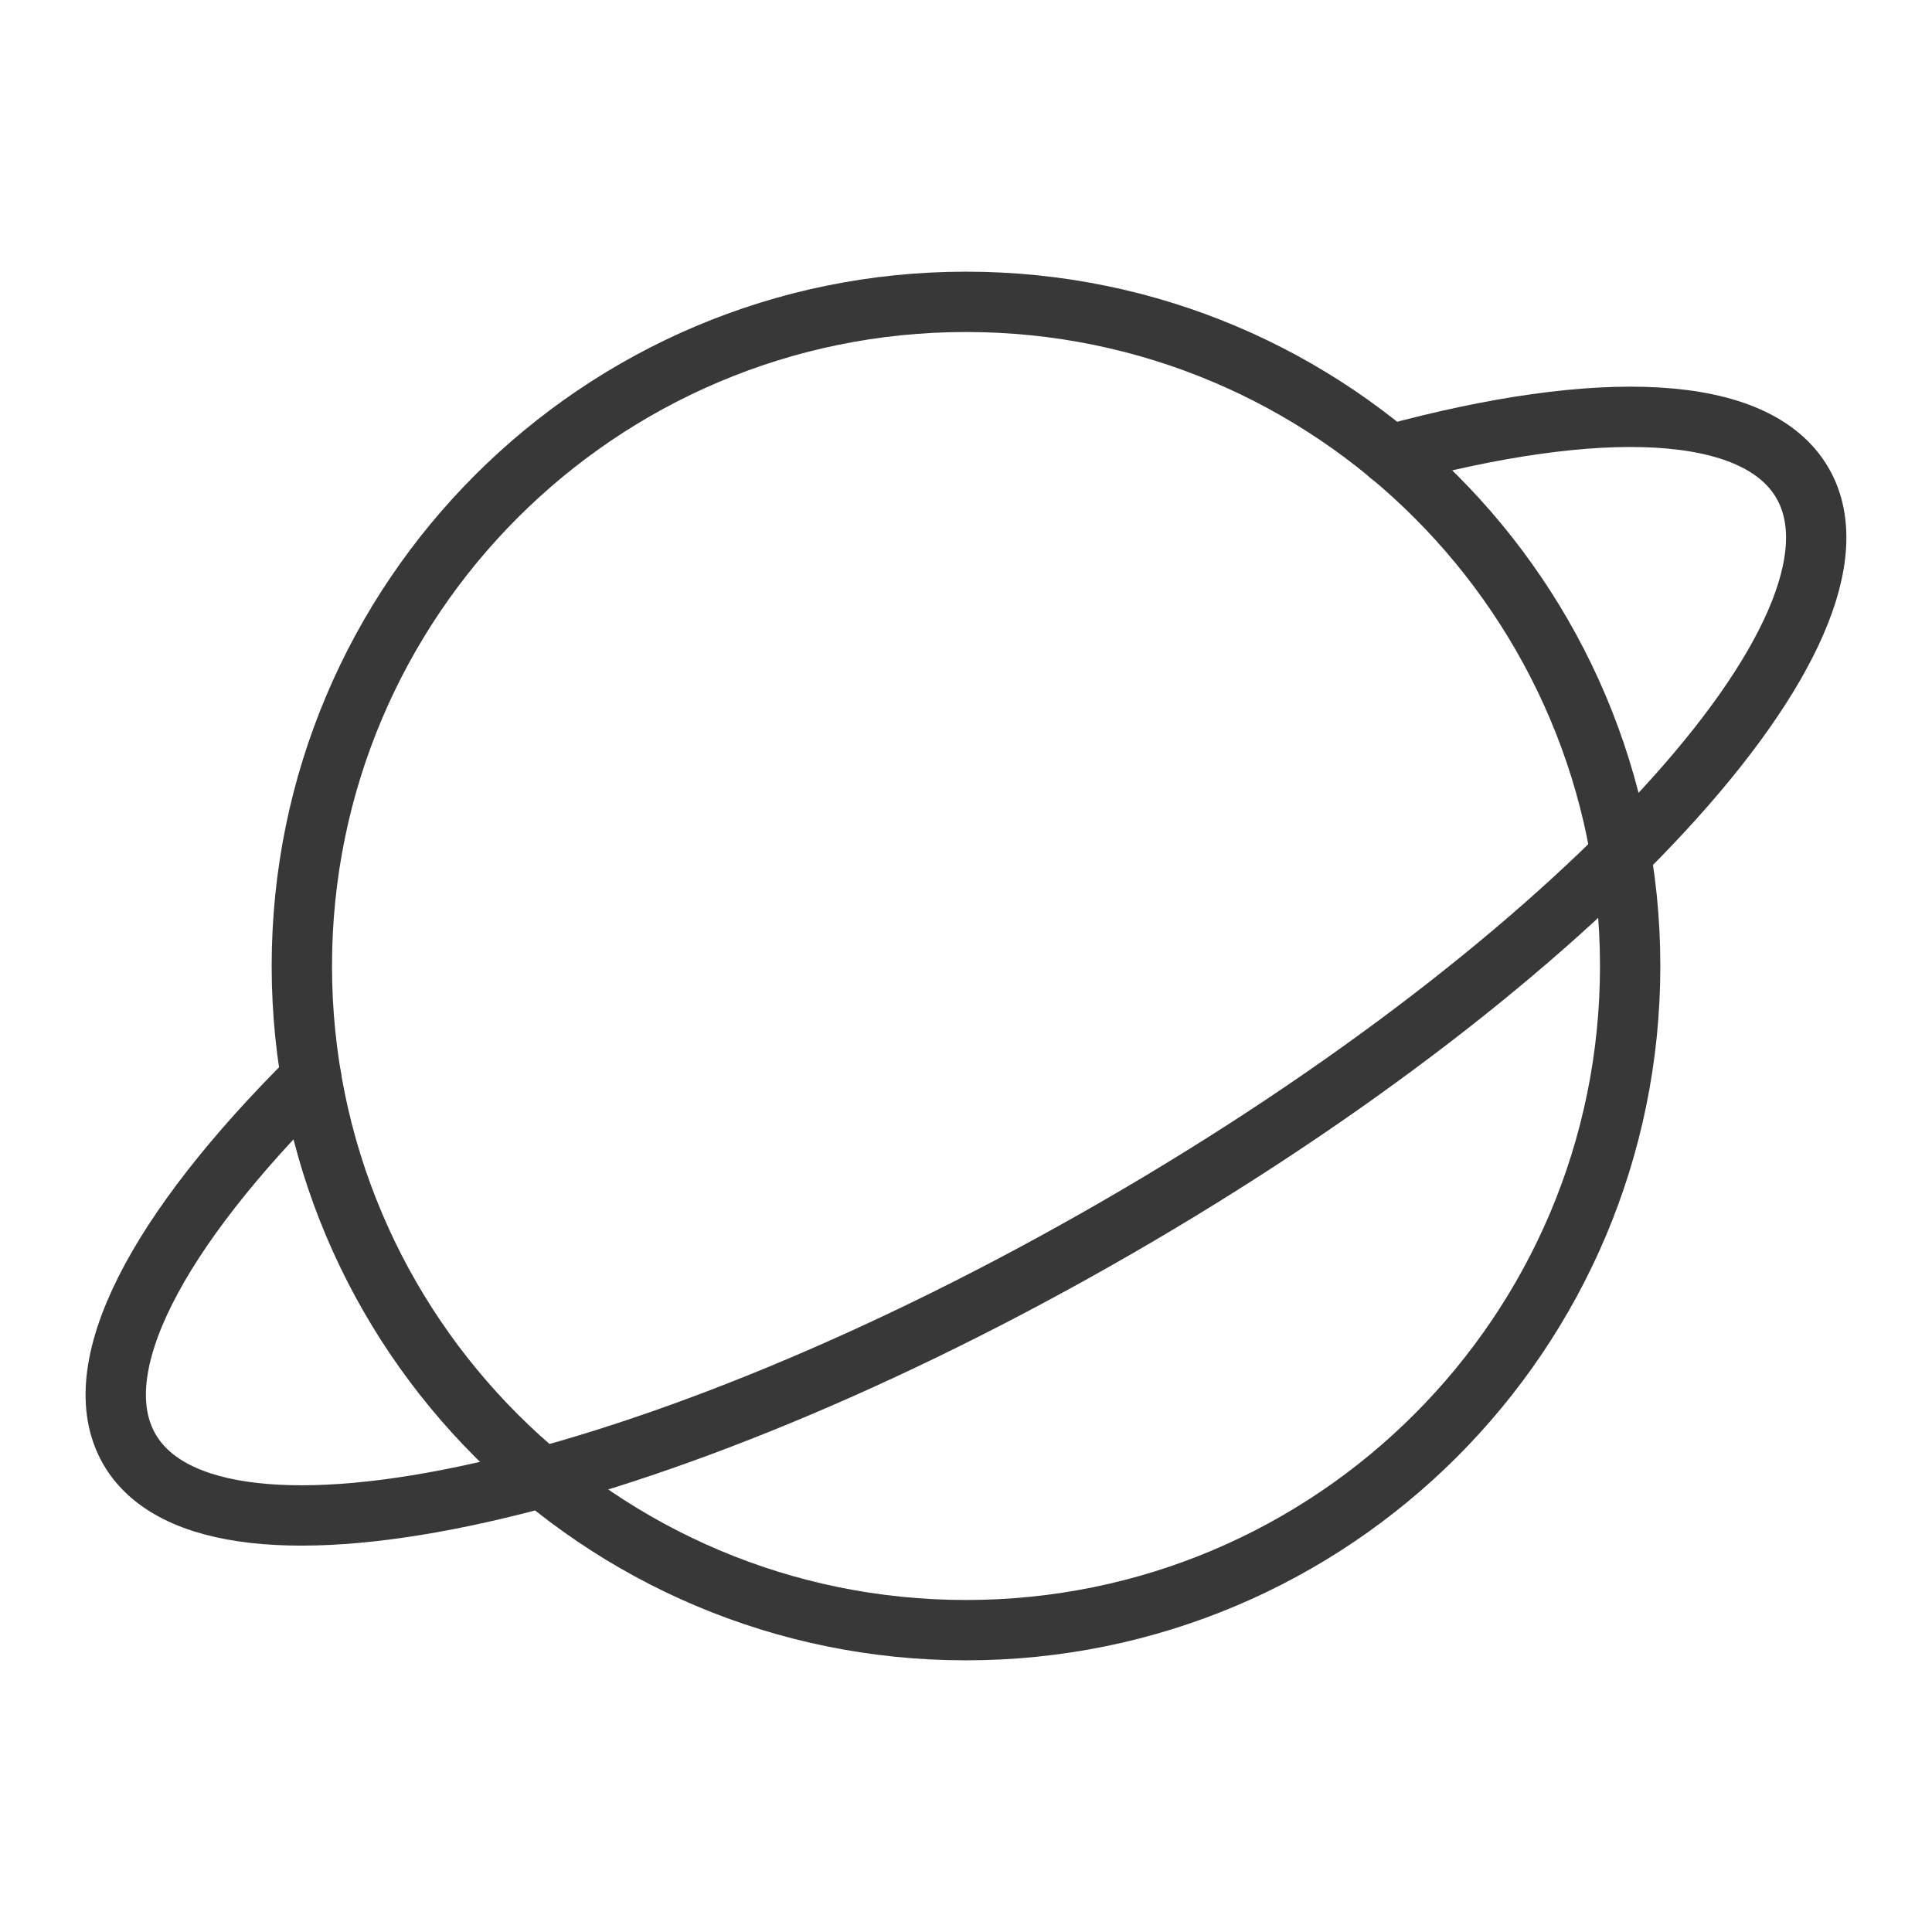
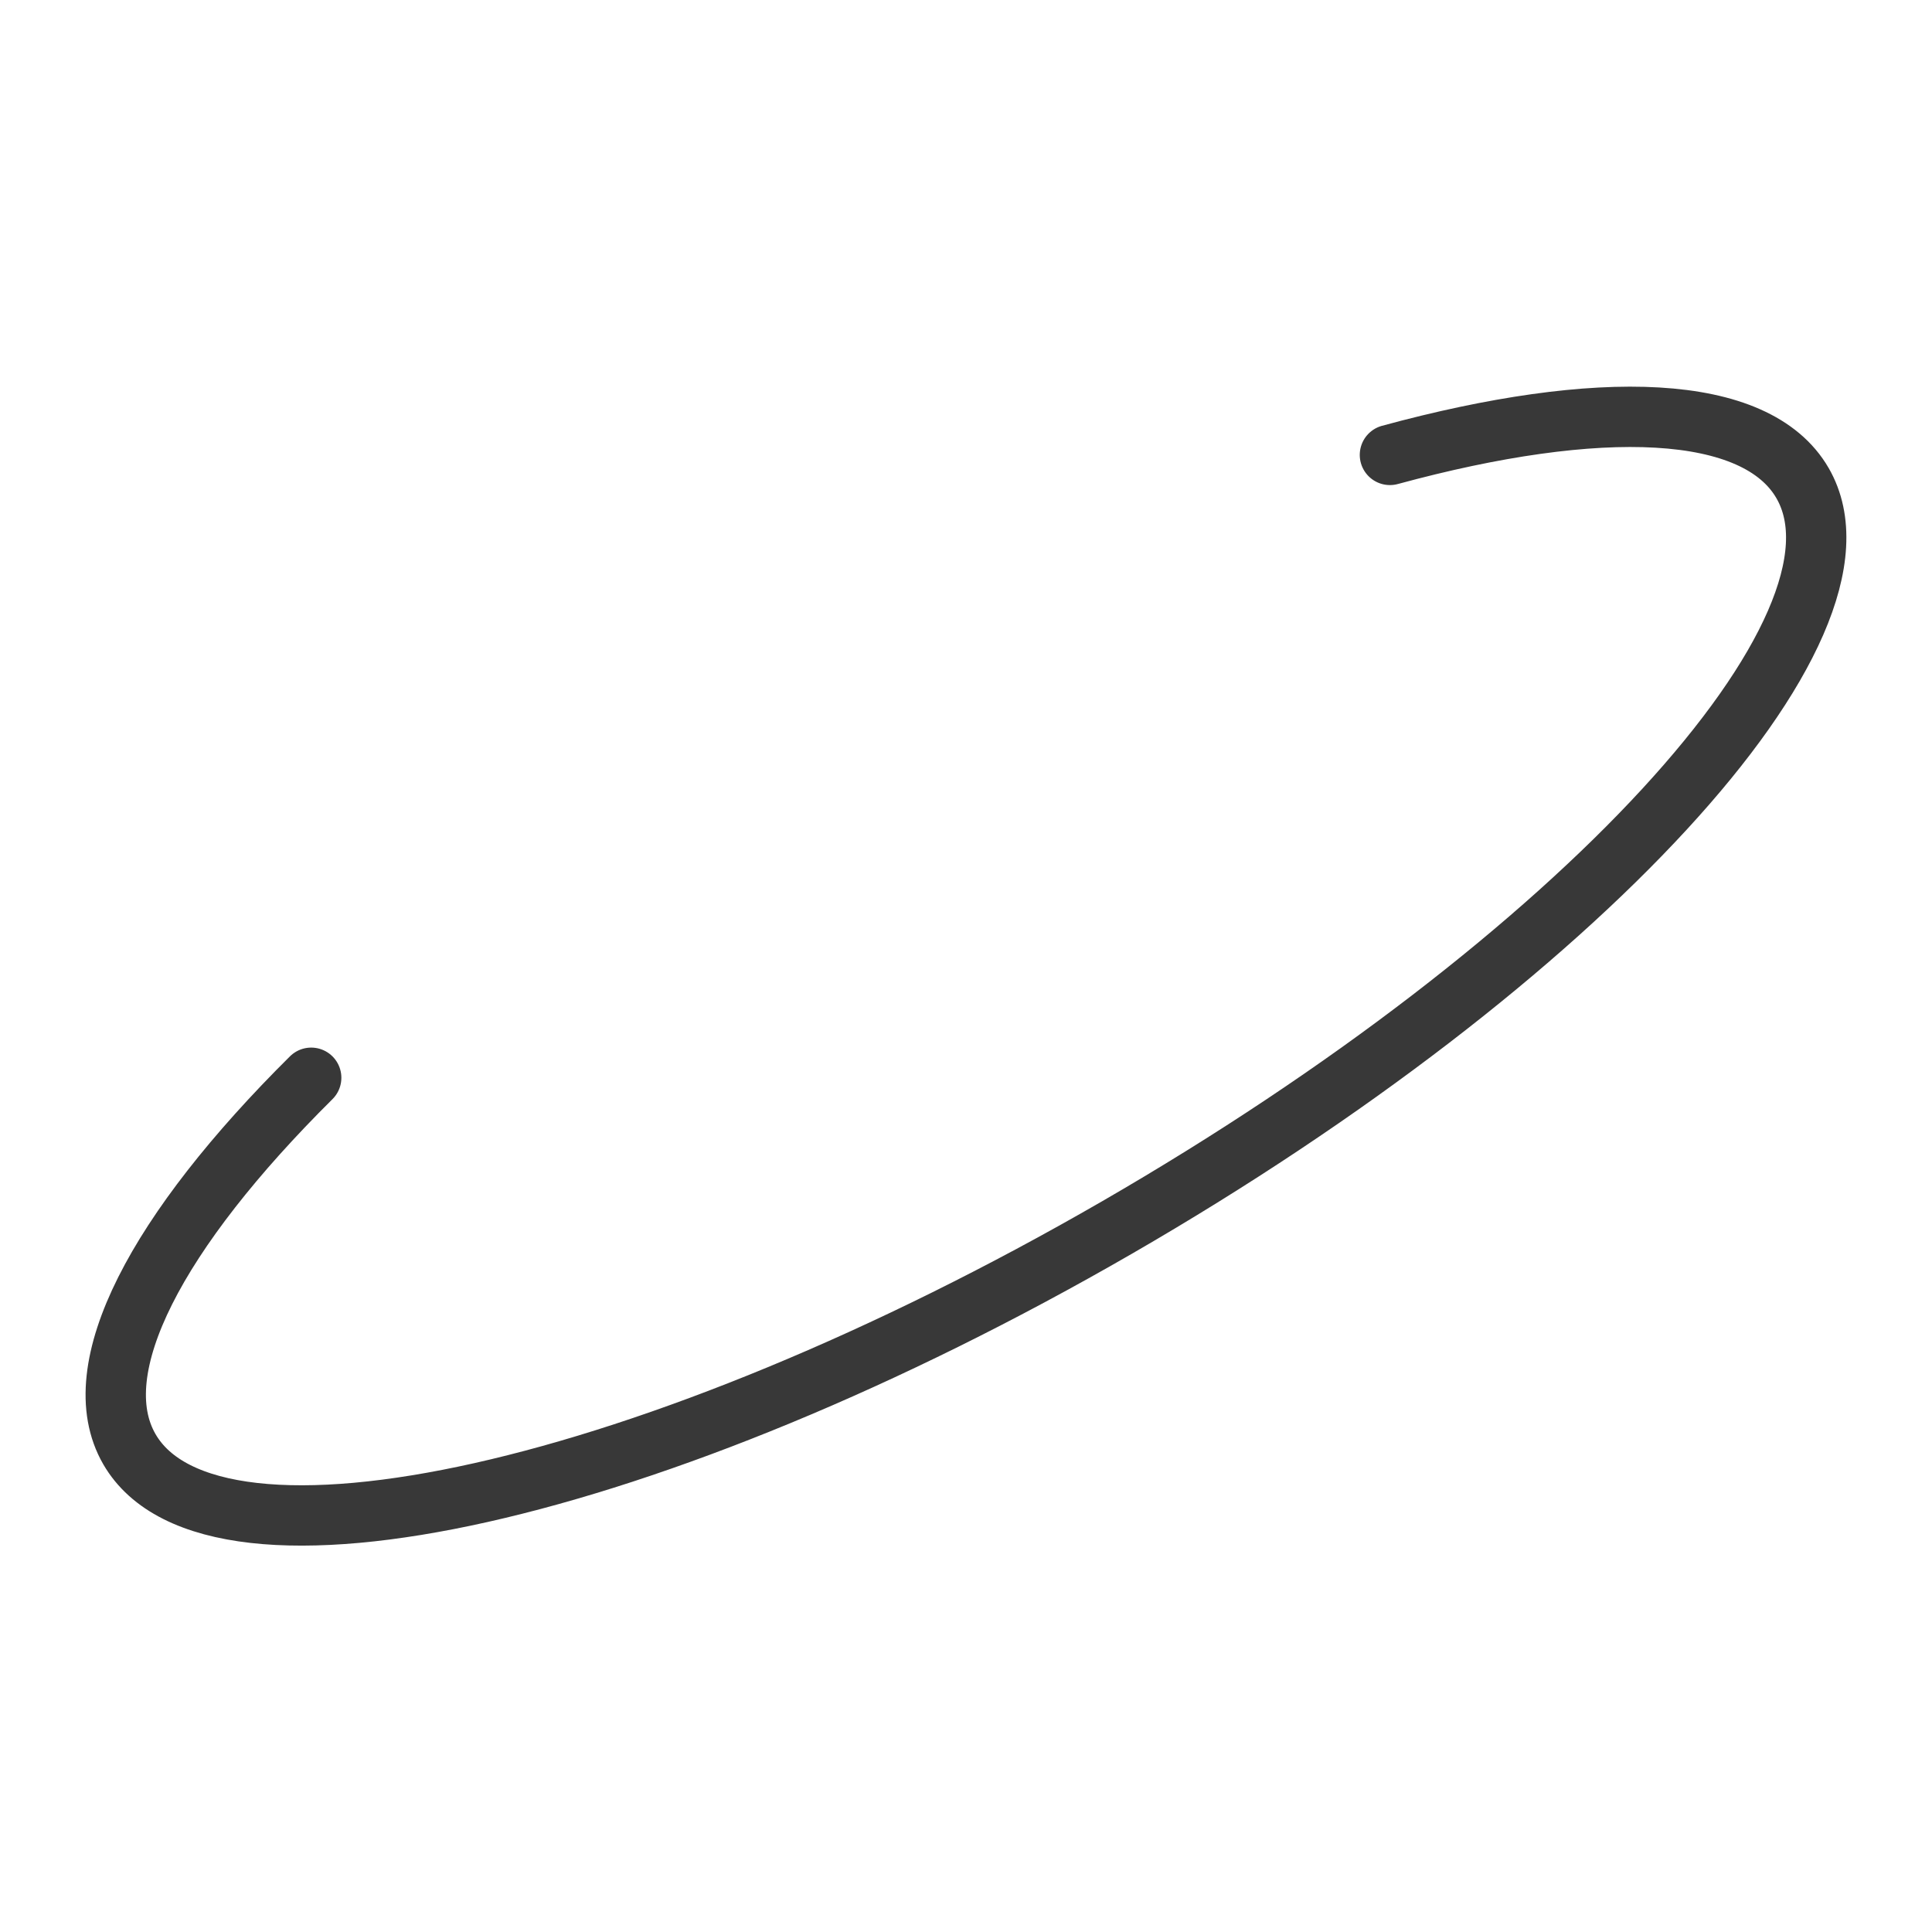
<svg xmlns="http://www.w3.org/2000/svg" width="26" height="26" viewBox="0 0 26 26" fill="none">
  <g clip-path="url(#clip0_3126_3295)">
-     <path d="M13 21.938C17.936 21.938 21.938 17.936 21.938 13C21.938 8.064 17.936 4.062 13 4.062C8.064 4.062 4.062 8.064 4.062 13C4.062 17.936 8.064 21.938 13 21.938Z" stroke="#383838" stroke-width="0.812" stroke-linecap="round" stroke-linejoin="round" />
    <path d="M18.705 6.122C21.524 5.355 23.635 5.423 24.258 6.502C25.38 8.445 21.249 12.93 15.031 16.52C8.813 20.11 2.863 21.445 1.741 19.502C1.119 18.423 2.115 16.561 4.188 14.504" stroke="#383838" stroke-width="0.812" stroke-linecap="round" stroke-linejoin="round" />
  </g>
  <defs>
    <clipPath id="clip0_3126_3295">
      <rect width="26" height="26" fill="white" />
    </clipPath>
  </defs>
</svg>